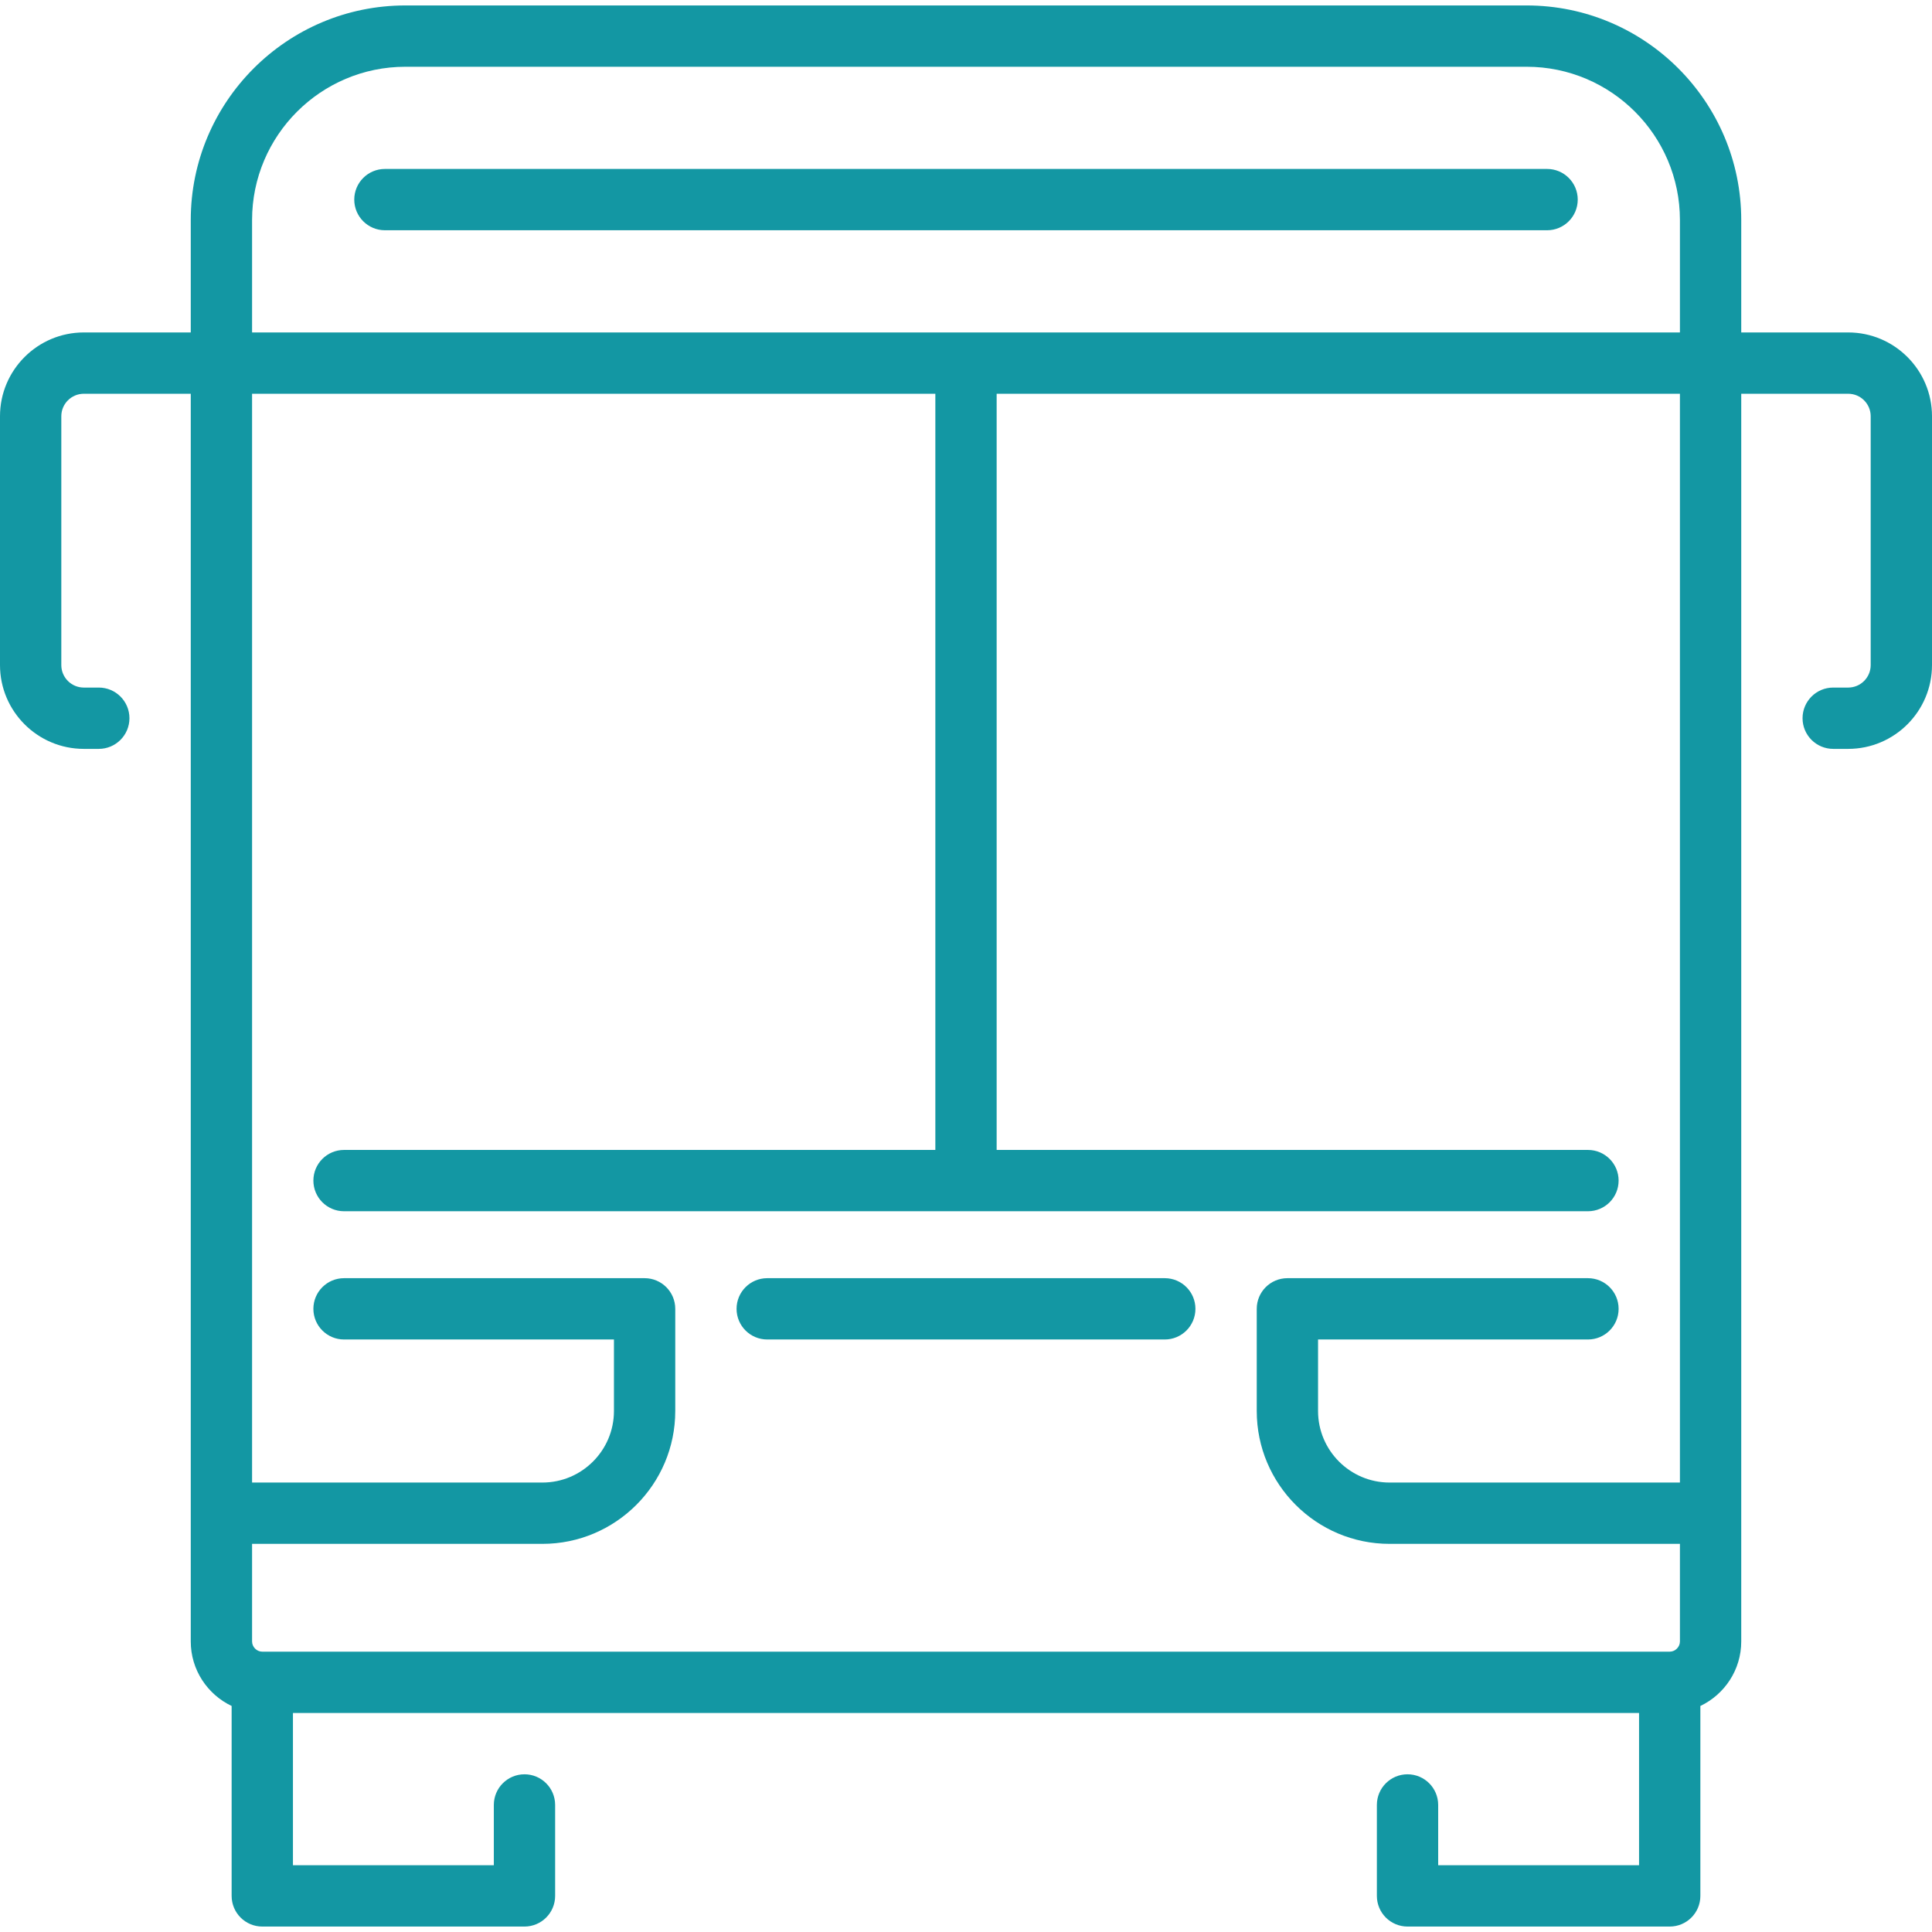
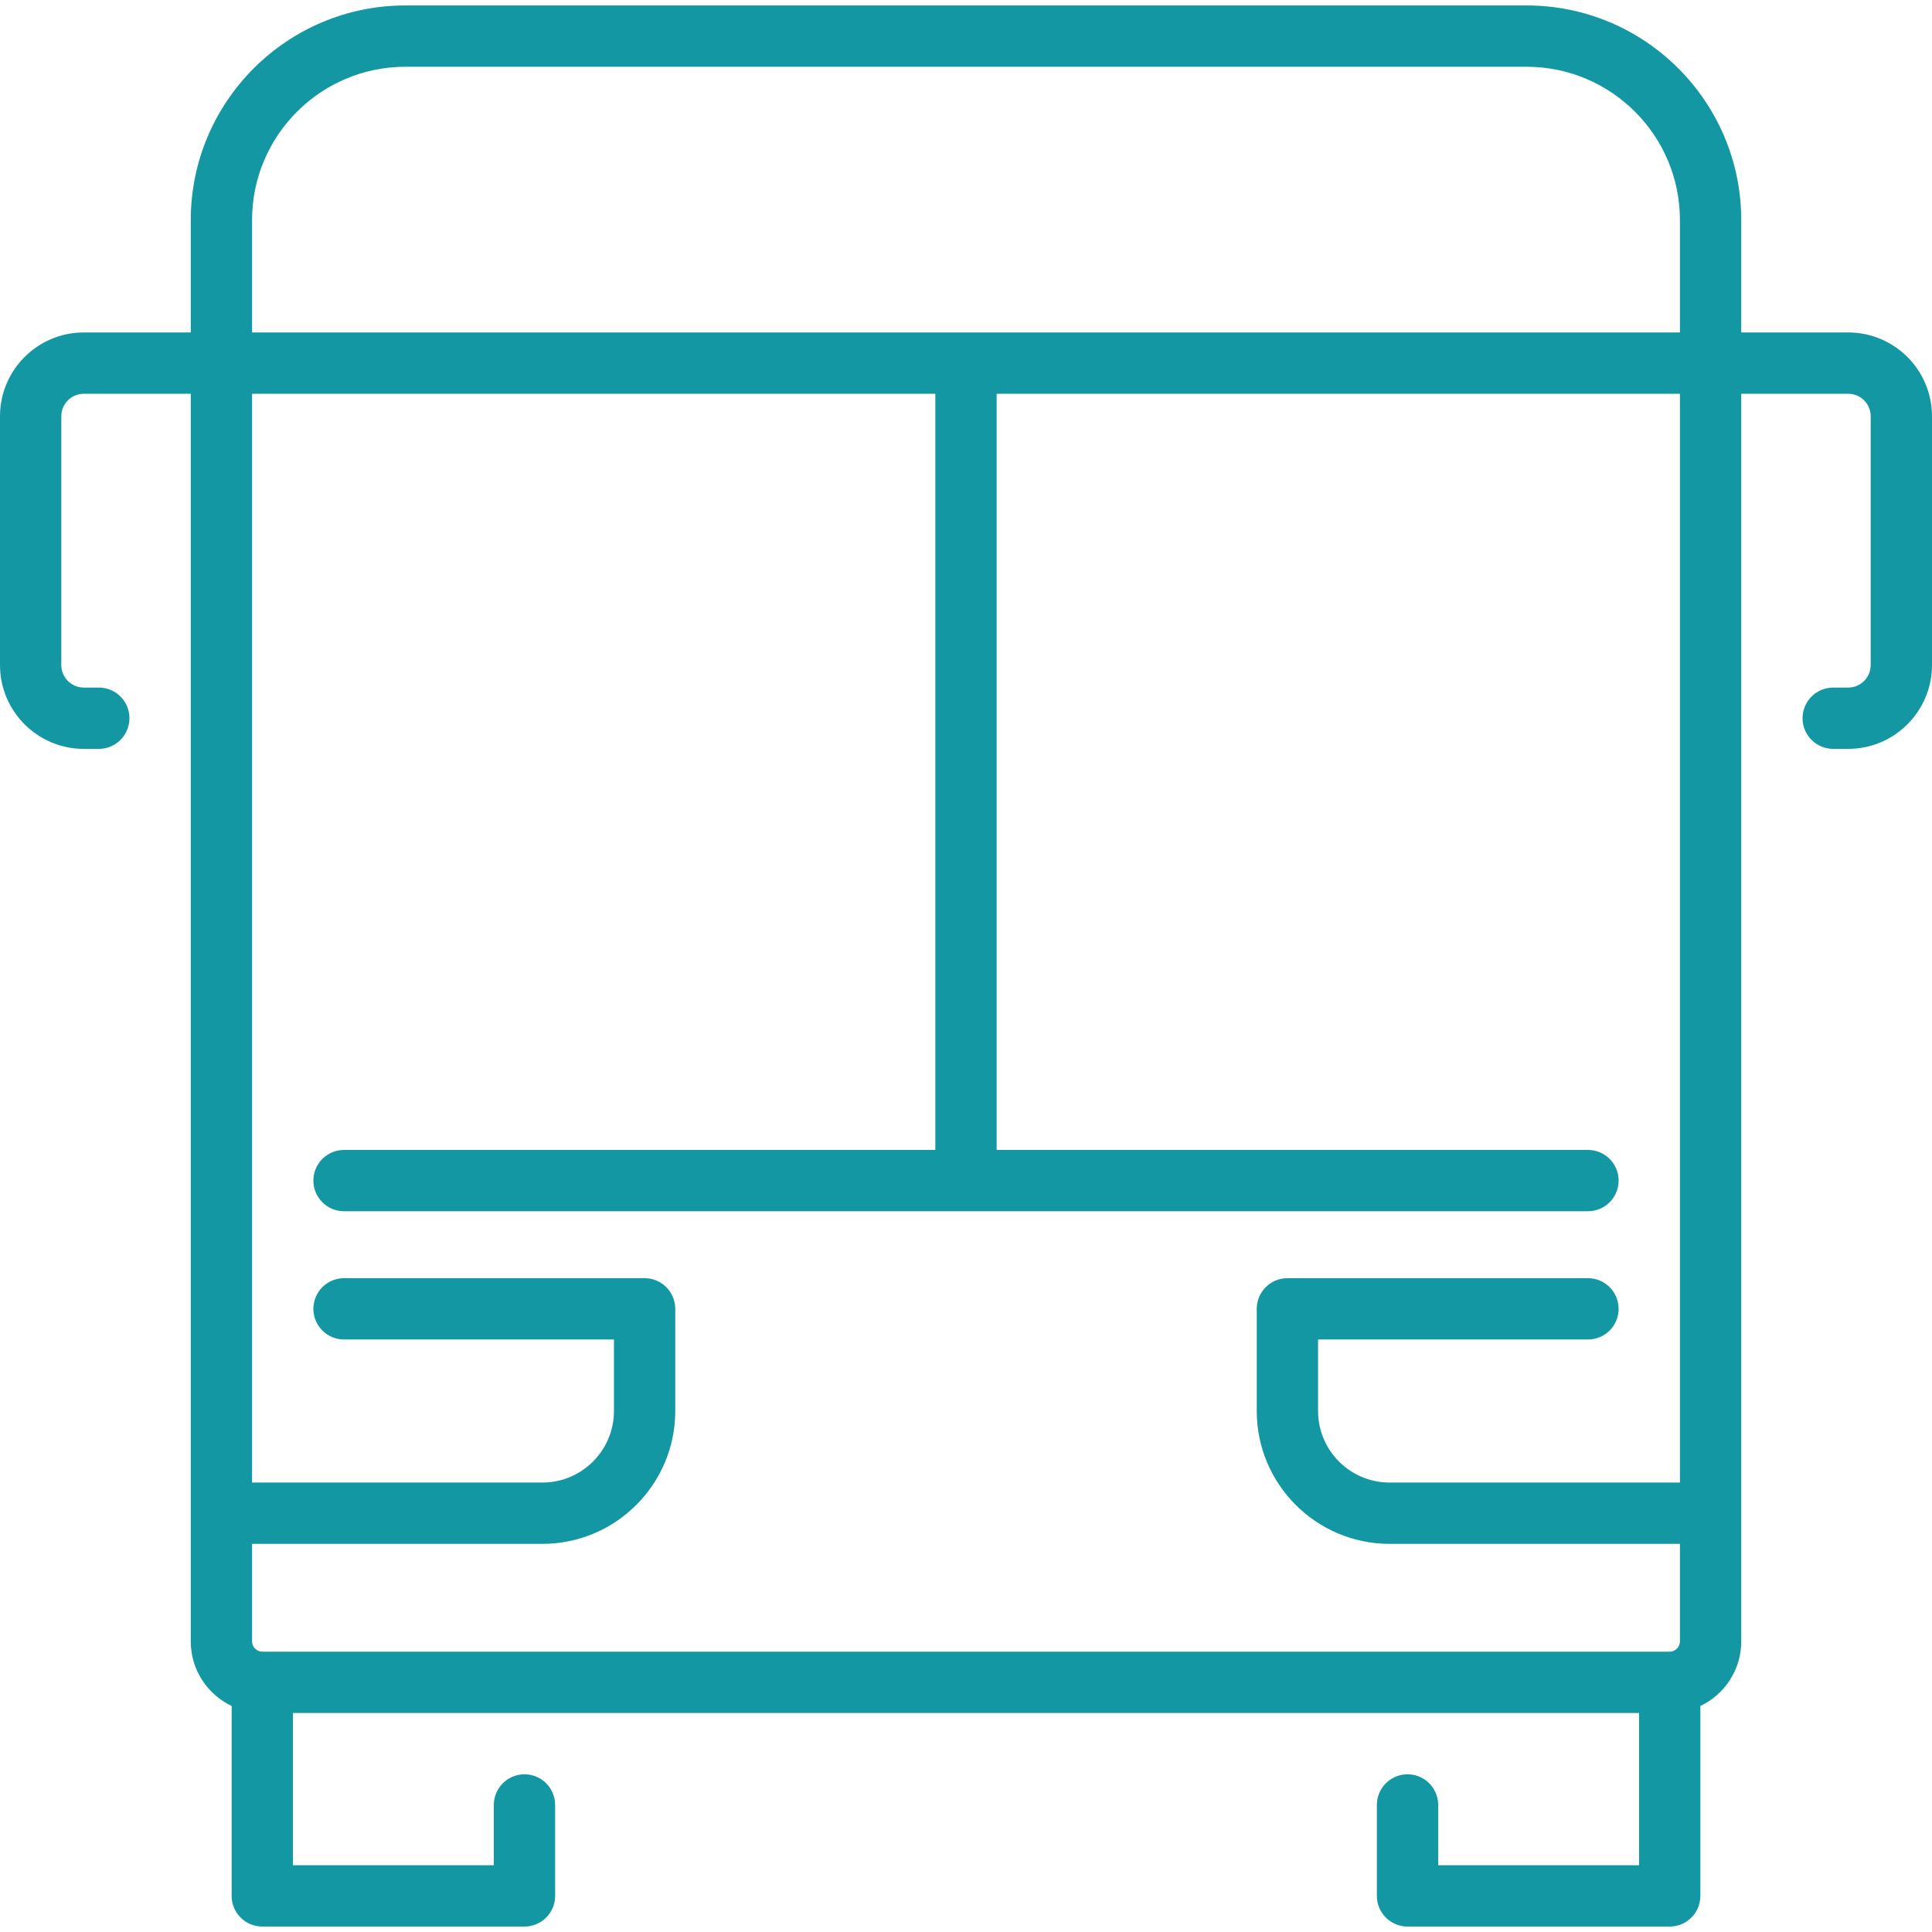
<svg xmlns="http://www.w3.org/2000/svg" xmlns:ns1="http://sodipodi.sourceforge.net/DTD/sodipodi-0.dtd" xmlns:ns2="http://www.inkscape.org/namespaces/inkscape" version="1.1" viewBox="0 0 472.666 472.666" enable-background="new 0 0 472.666 472.666" id="svg10" ns1:docname="navette-aeroport-gare.svg" ns2:version="1.1 (c68e22c387, 2021-05-23)">
  <defs id="defs14" />
  <ns1:namedview id="namedview12" pagecolor="#ffffff" bordercolor="#666666" borderopacity="1.0" ns2:pageshadow="2" ns2:pageopacity="0.0" ns2:pagecheckerboard="0" showgrid="false" ns2:zoom="1.7602282" ns2:cx="236.04894" ns2:cy="236.04894" ns2:window-width="1920" ns2:window-height="1017" ns2:window-x="1912" ns2:window-y="-8" ns2:window-maximized="1" ns2:current-layer="svg10" />
  <g id="g8" style="fill:#1397a3;fill-opacity:1.0">
-     <path d="m385.996,48.833c0-4.142-3.357-7.5-7.5-7.5h-284.326c-4.143,0-7.5,3.358-7.5,7.5s3.357,7.5 7.5,7.5h284.326c4.143,0 7.5-3.358 7.5-7.5z" id="path2" style="fill:#1397a3;fill-opacity:1.0" />
-     <path d="m284.964,312.708h-97.262c-4.143,0-7.5,3.358-7.5,7.5s3.357,7.5 7.5,7.5h97.262c4.143,0 7.5-3.358 7.5-7.5s-3.358-7.5-7.5-7.5z" id="path4" style="fill:#1397a3;fill-opacity:1.0" />
    <path d="M452.166,81.333h-26.17v-27.5c0-28.949-23.552-52.5-52.5-52.5H99.17c-28.948,0-52.5,23.551-52.5,52.5v27.5H20.5   c-11.304,0-20.5,9.196-20.5,20.5v60.881c0,11.304,9.196,20.5,20.5,20.5h3.67c4.143,0,7.5-3.358,7.5-7.5s-3.357-7.5-7.5-7.5H20.5   c-3.032,0-5.5-2.467-5.5-5.5v-60.881c0-3.033,2.468-5.5,5.5-5.5h26.17v305.25c0,6.963,4.098,12.972,10,15.787v46.463   c0,4.142,3.357,7.5,7.5,7.5h64.145c4.143,0,7.5-3.358,7.5-7.5v-22.25c0-4.142-3.357-7.5-7.5-7.5s-7.5,3.358-7.5,7.5v14.75H71.67   v-37.25h329.326v37.25h-49.144v-14.75c0-4.142-3.357-7.5-7.5-7.5s-7.5,3.358-7.5,7.5v22.25c0,4.142,3.357,7.5,7.5,7.5h64.144   c4.143,0,7.5-3.358,7.5-7.5V417.37c5.902-2.816,10-8.824,10-15.787V96.333h26.17c3.032,0,5.5,2.467,5.5,5.5v60.881   c0,3.033-2.468,5.5-5.5,5.5h-3.67c-4.143,0-7.5,3.358-7.5,7.5s3.357,7.5,7.5,7.5h3.67c11.304,0,20.5-9.196,20.5-20.5v-60.881   C472.666,90.529,463.47,81.333,452.166,81.333z M61.67,53.833c0-20.678,16.822-37.5,37.5-37.5h274.326   c20.678,0,37.5,16.822,37.5,37.5v27.5H61.67V53.833z M410.996,362.708h-71.033c-9.649,0-17.5-7.851-17.5-17.5v-17.5h66.033   c4.143,0,7.5-3.358,7.5-7.5s-3.357-7.5-7.5-7.5h-73.533c-4.143,0-7.5,3.358-7.5,7.5v25c0,17.92,14.579,32.5,32.5,32.5h71.033   v23.875c0,1.355-1.145,2.5-2.5,2.5H64.17c-1.355,0-2.5-1.145-2.5-2.5v-23.875h71.033c17.921,0,32.5-14.58,32.5-32.5v-25   c0-4.142-3.357-7.5-7.5-7.5H84.17c-4.143,0-7.5,3.358-7.5,7.5s3.357,7.5,7.5,7.5h66.033v17.5c0,9.649-7.851,17.5-17.5,17.5H61.67   V96.333h167.163v185H84.17c-4.143,0-7.5,3.358-7.5,7.5s3.357,7.5,7.5,7.5h304.326c4.143,0,7.5-3.358,7.5-7.5s-3.357-7.5-7.5-7.5   H243.833v-185h167.163V362.708z" id="path6" style="fill:#1397a3;fill-opacity:1.0" />
  </g>
</svg>